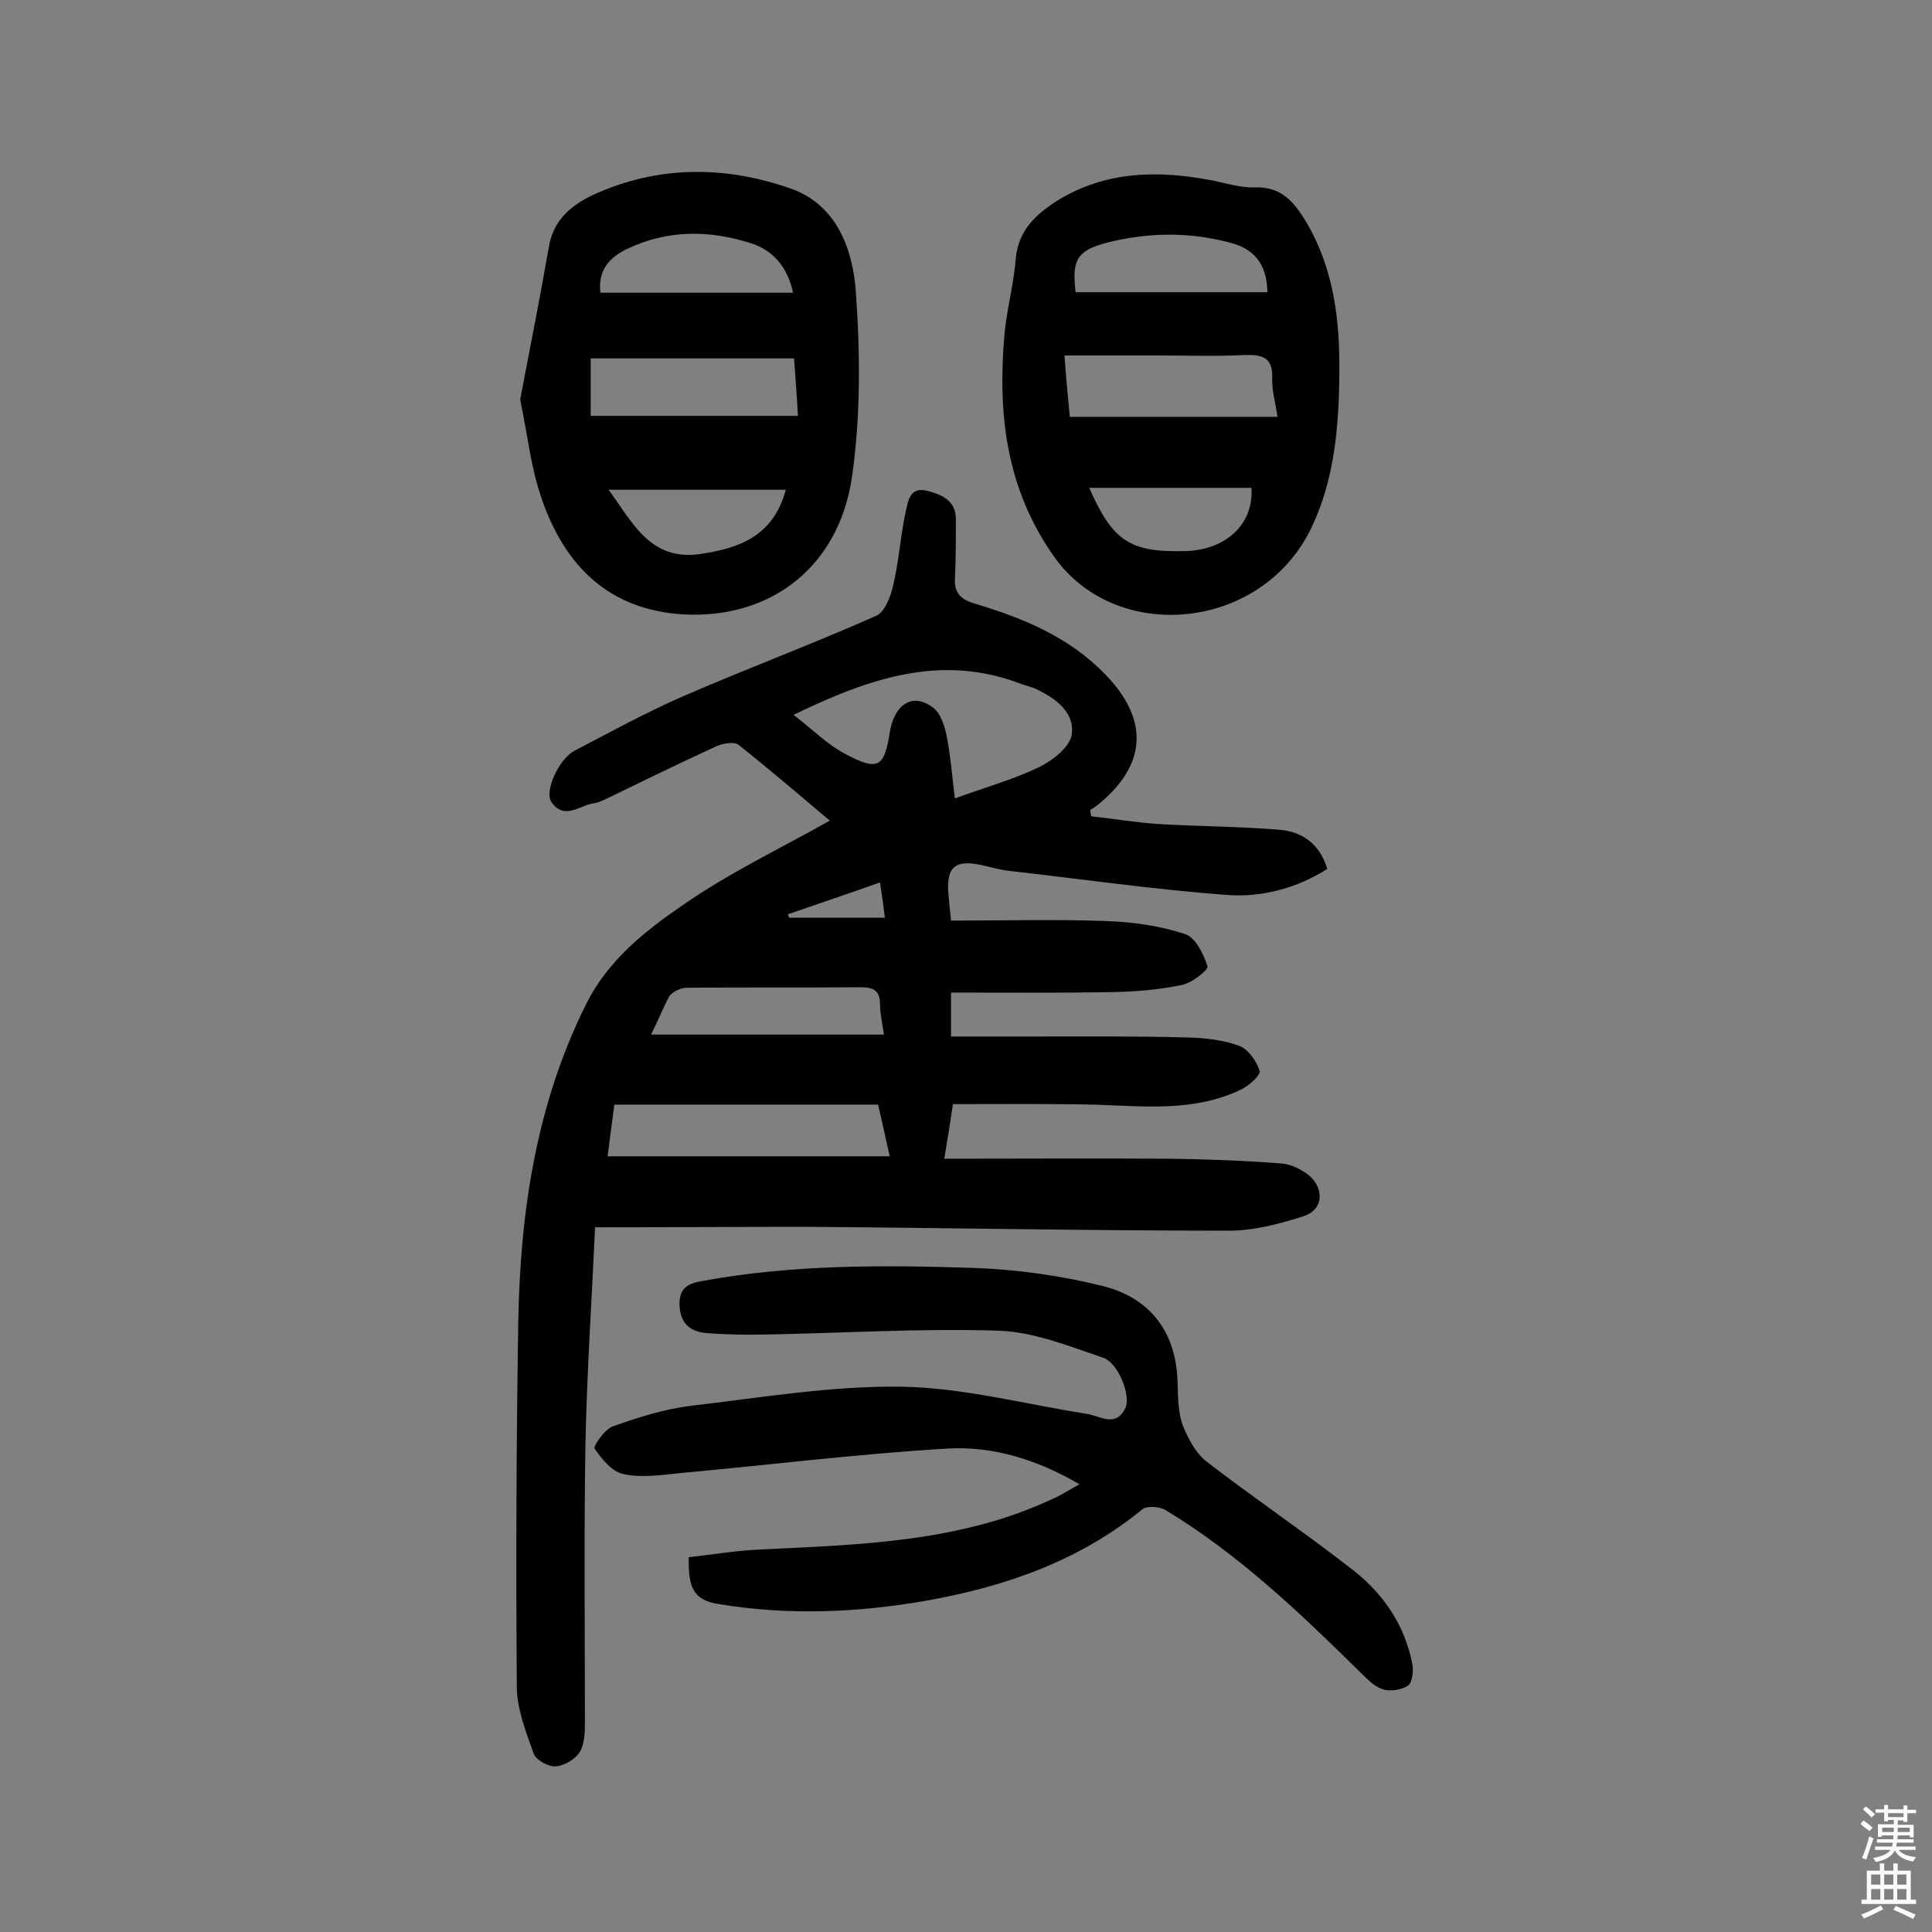
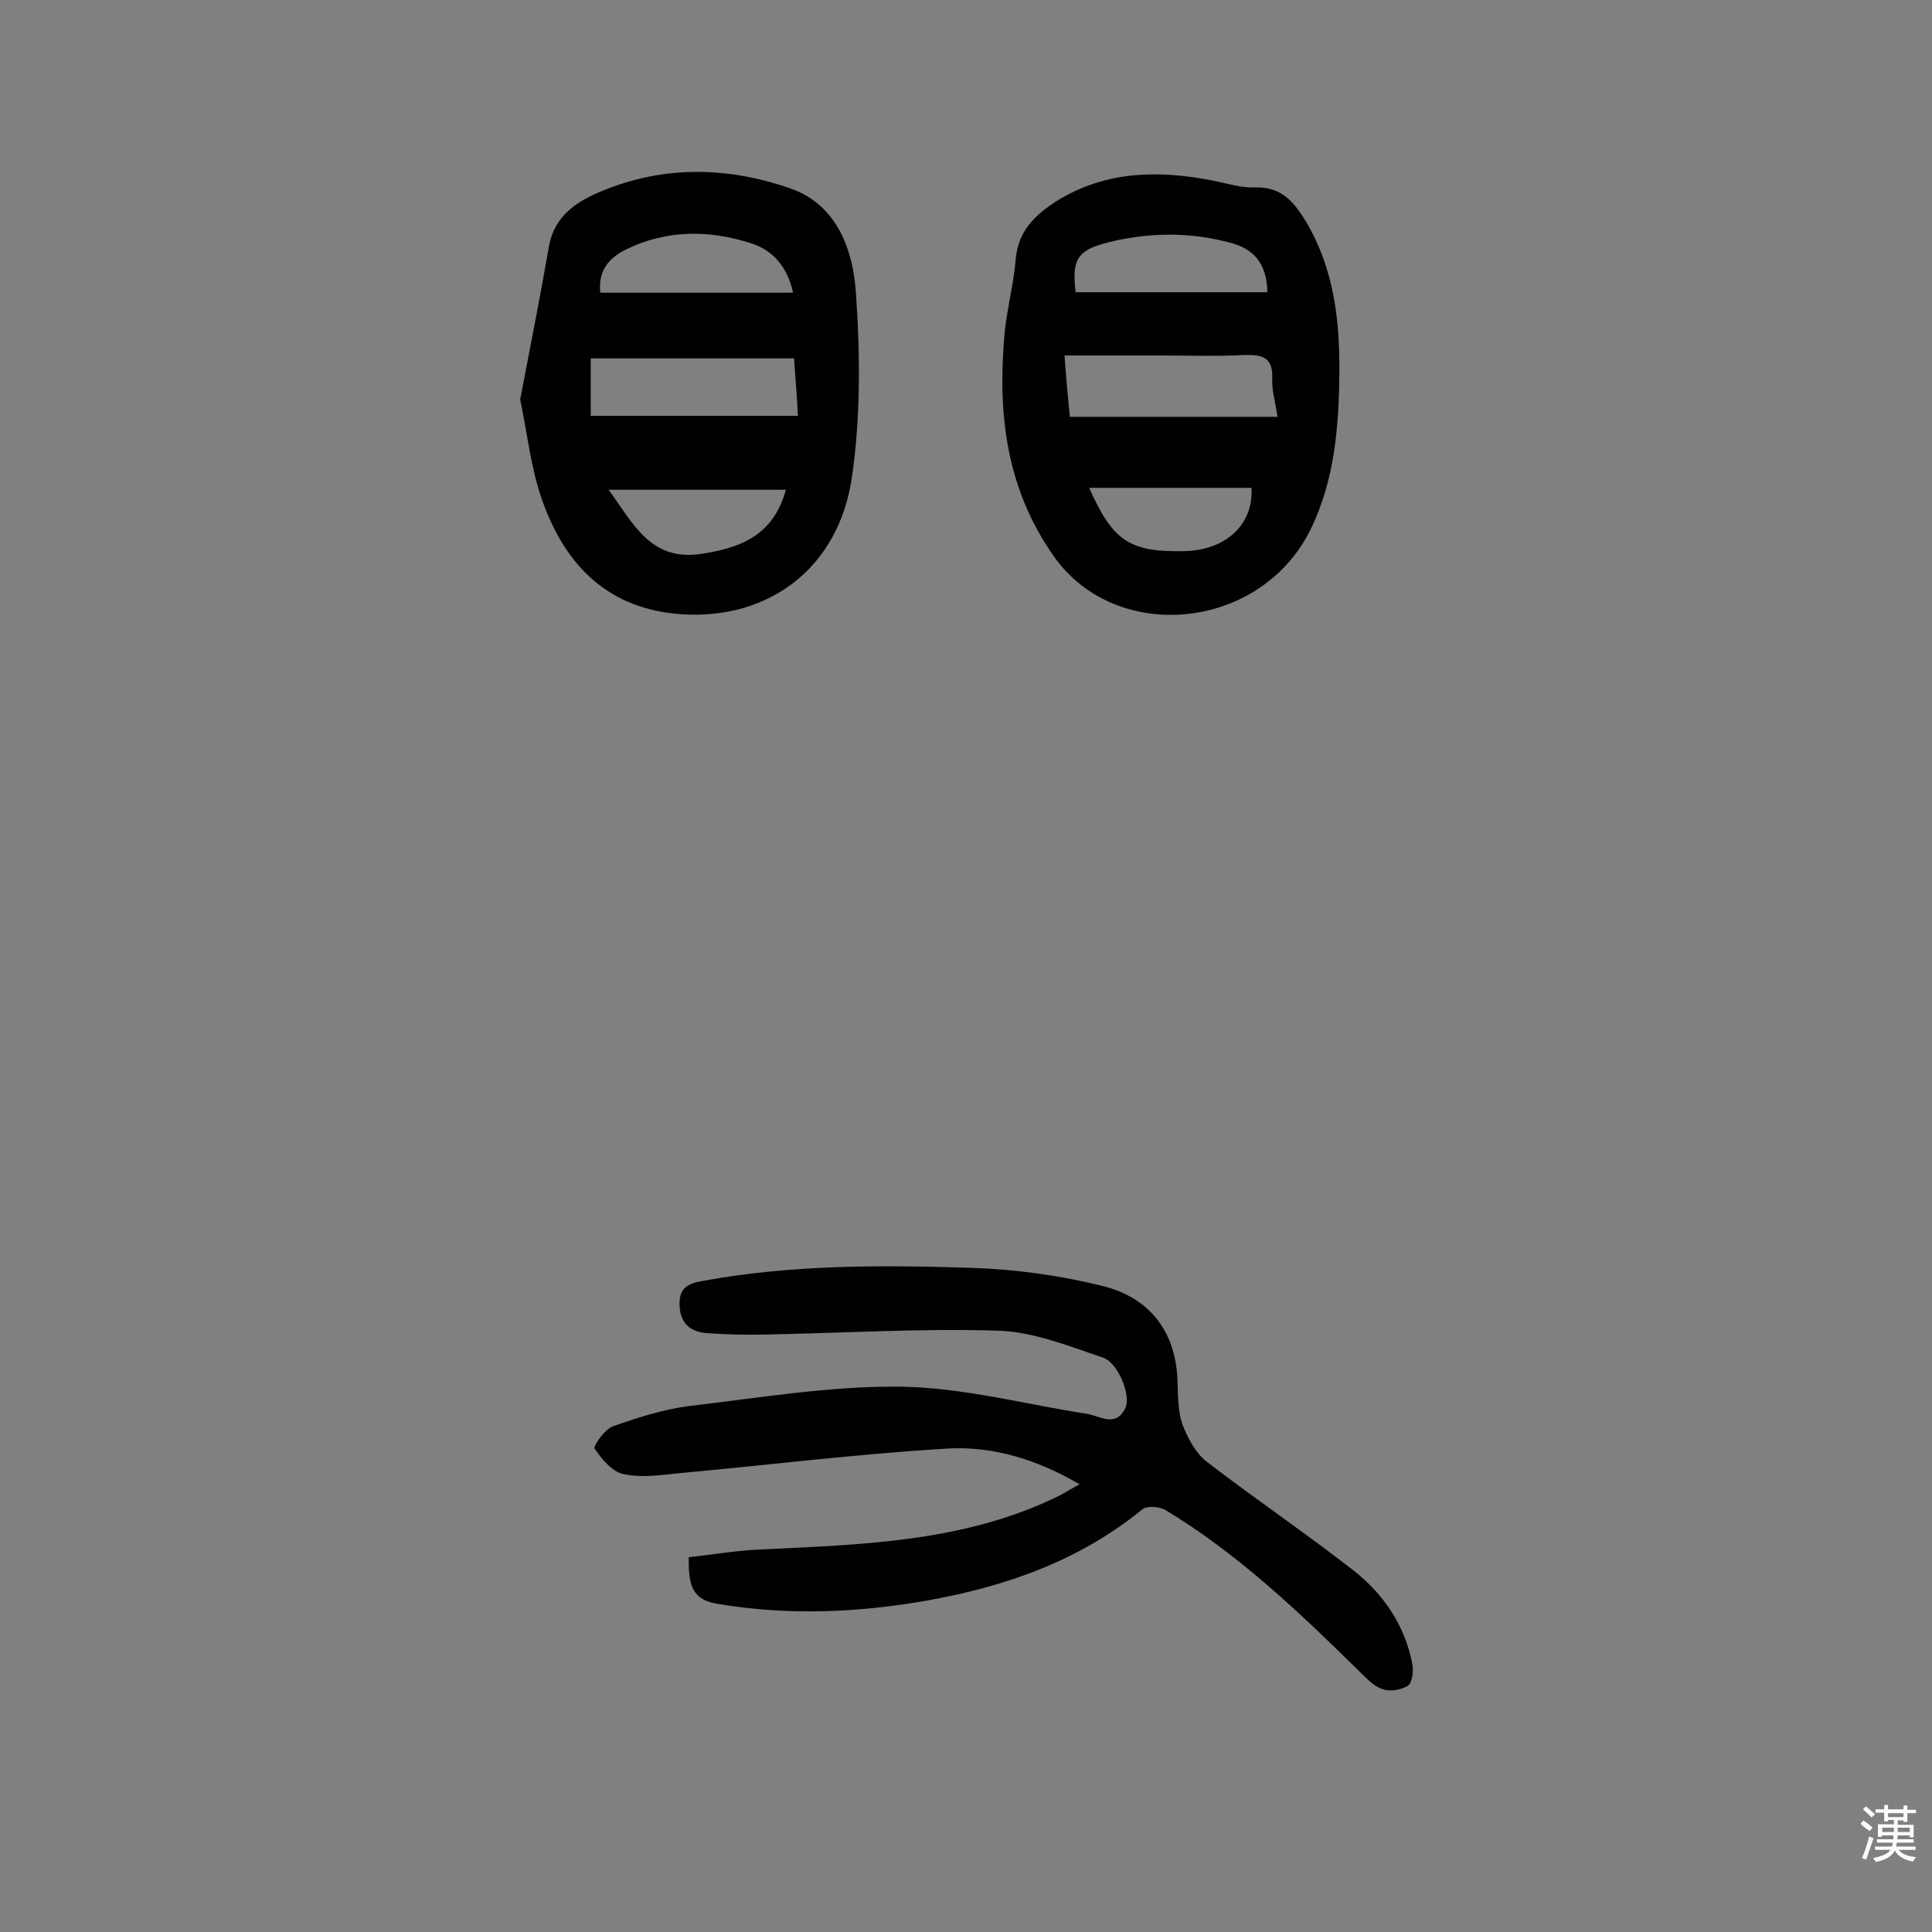
<svg xmlns="http://www.w3.org/2000/svg" enable-background="new 0 0 400 400" viewBox="0 0 400 400">
  <rect x="0" y="0" width="400" height="400" fill="#808080" stroke="none" />
  <g fill="#010102">
-     <path d="m123.2 254.1c-.7 15.4-1.7 30.3-2 45.1-.3 19.2-.1 38.3-.1 57.5 0 2.1-.1 4.5-1.1 6.1-1 1.5-3.2 2.8-5 2.9-1.5.1-4-1.3-4.5-2.6-1.6-4.5-3.5-9.3-3.5-13.9-.2-25.2-.1-50.4.3-75.5.4-22.8 3.7-45.1 14.1-65.9 4.5-9 12.1-15 19.8-20.3 9.9-6.9 20.9-12.1 30.6-17.6-5.6-4.7-12.1-10.3-18.9-15.7-.9-.7-3.4-.3-4.8.4-7.6 3.5-15.2 7.2-22.8 10.9-.7.3-1.5.7-2.3.8-3 .4-6.1 3.6-8.8-.2-1.6-2.2 1.5-9 4.8-10.7 7.3-3.8 14.6-7.8 22.1-11.1 13.3-5.8 27-10.9 40.3-16.8 1.8-.8 3-4 3.5-6.2 1.2-5 1.5-10.2 2.6-15.3.5-2.1.8-5.3 4.4-4.4 3.1.8 6 2 6 5.9 0 4.2 0 8.4-.2 12.5-.1 3 1.5 4.2 4.2 5 10 3 19.5 6.9 27 14.7 8.9 9.2 8.6 18.4-1.2 26.6-.6.5-1.3 1-2 1.4.1.4.1.9.2 1.3 4.6.5 9.3 1.3 13.9 1.6 8.4.5 16.8.5 25.2 1.2 4.5.4 8.2 2.8 9.8 8.1-6.3 4-13.5 5.9-20.6 5.4-15.1-1.1-30.2-3.3-45.3-5-1.9-.2-3.8-.8-5.7-1.2-5.6-1.2-7.4.5-6.8 6.4.1 1.4.3 2.9.5 5.1 10.8 0 21.6-.3 32.4.1 5.4.2 10.9 1 16.1 2.7 2.1.7 3.8 4.1 4.6 6.7.2.7-3.2 3.4-5.2 3.8-4.7 1-9.5 1.4-14.3 1.5-11.1.2-22.2.1-33.6.1v9.1h17.4c10.6 0 21.1-.1 31.7.2 3.5.1 7.2.5 10.5 1.7 1.9.7 3.6 3.1 4.3 5.2.3.8-2.2 3.1-3.9 3.9-9.8 4.7-20.2 3.4-30.6 3.1-9.5-.2-19.1-.1-29-.1-.5 3.3-1 6.6-1.8 11.3 16 0 31.4-.1 46.7 0 7.8.1 15.6.4 23.3 1 2 .2 4.4 1.4 5.9 2.8 2.9 2.9 2.3 6.9-1.5 8.1-5 1.6-10.3 3-15.5 3-29.2 0-58.5-.6-87.7-.8-13.8 0-27.9.1-43.5.1zm41.1-106.1c3.8 2.9 7 6.2 10.9 8.2 6.6 3.5 7.9 2.6 9-4.5 1-6.1 4.9-8.4 9.1-5.1 1.5 1.2 2.3 3.8 2.7 5.8.8 4 1.1 8.2 1.7 12.9 6.3-2.3 12.1-3.9 17.5-6.5 2.8-1.4 6.4-4.2 6.7-6.8.6-4.5-3.3-7.4-7.3-9.3-1-.5-2.1-.7-3.2-1.1-16.6-6.4-31.6-1.1-47.1 6.4zm17.5 80.7c-18.2 0-36.3 0-54.6 0-.5 3.8-1 7.4-1.4 10.7h58.4c-.9-4.1-1.6-7.3-2.4-10.7zm-47-14.5h48.2c-.3-2.4-.8-4.3-.8-6.2 0-2.8-1.2-3.6-3.9-3.6-12 .1-24 0-36.1.1-1.2 0-2.9.8-3.6 1.7-1.3 2.4-2.4 5.2-3.8 8zm47.4-31.5c-6.8 2.4-13 4.5-19.1 6.6.1.2.2.5.3.7h19.8c-.3-2.6-.6-4.7-1-7.3z" />
    <path d="m142.6 322.4c4.8-.5 9.8-1.4 14.9-1.6 20.7-1 41.5-1.5 60.7-10.6 1.6-.7 3.1-1.7 5.3-2.9-8.9-5.2-18-7.9-27.2-7.4-18.6 1.1-37 3.4-55.6 5.1-3.9.4-7.9 1-11.6.2-2.4-.5-4.5-3.1-6-5.3-.3-.5 2.1-4 3.8-4.6 5.1-1.8 10.4-3.5 15.8-4.2 14.6-1.7 29.3-4.2 43.9-4 12.8.2 25.5 3.6 38.3 5.6 2.8.4 6.1 3 8.1-1.2 1.2-2.4-1.4-9.3-4.6-10.4-7.1-2.4-14.5-5.4-21.8-5.6-16-.5-32.1.5-48.2.8-4.1.1-8.1 0-12.2-.3-3.2-.3-5.3-1.9-5.5-5.6s1.7-4.7 4.8-5.2c18.5-3.4 37.1-3.3 55.8-2.7 9.1.3 18.4 1.6 27.2 3.8 9.7 2.5 15.1 9.6 15.3 20 .1 2.9.1 6 1 8.6 1.1 2.8 2.7 5.9 5 7.7 10 7.7 20.5 14.8 30.5 22.6 6.2 4.9 10.6 11.4 12.1 19.3.3 1.4 0 3.9-.9 4.5-1.4.9-3.8 1.3-5.3.7-1.9-.6-3.4-2.4-4.9-3.8-12.4-12.2-25-24.2-39.9-33.2-1.3-.8-3.9-1-4.9-.2-13.1 10.7-28.4 16-44.7 18.9-14.3 2.5-28.6 3.1-43 .7-5.5-.8-6.3-3.8-6.2-9.7z" />
    <path d="m107.7 82.7c2-10.5 4.1-21 5.9-31.4.9-5.7 4.6-8.8 9.3-11 13.4-6.1 27.2-6 40.7-1.3 9.6 3.3 13 12.6 13.6 21.5.9 12.7 1 25.7-.8 38.2-2.7 18.7-16.9 29.5-34.9 28.5-15.4-.9-24.5-10-29.3-23.8-2.3-6.5-3-13.5-4.5-20.7zm56.7-8.5c-14.2 0-28.1 0-42.1 0v11.9h42.9c-.2-4.1-.5-7.5-.8-11.9zm-.2-13.6c-1.2-5.5-4.3-8.8-8.6-10.2-8.7-2.8-17.4-2.9-25.9 1.2-3.9 1.9-5.9 4.7-5.4 9zm-1.5 40.8c-12.3 0-24.3 0-36.7 0 5 6.8 8.6 14.8 19 13.3 8.1-1.2 15.1-3.7 17.7-13.3z" />
    <path d="m277.3 77.3c-.1 11.1-1 22.1-5.9 32.2-10.3 21.1-40.3 24-53.2 5.7-10-14.2-11.7-29.8-10.2-46.3.5-5.1 1.9-10.2 2.3-15.3.5-5.8 4-9.1 8.5-12 10.2-6.3 21.1-6.4 32.4-4.2 2.9.6 5.7 1.5 8.6 1.4 5.5-.2 8.1 3 10.6 7.1 5.8 9.8 7 20.4 6.9 31.4zm-55.8 9h43c-.5-3.2-1.2-5.6-1.1-7.9.2-4.4-2-5-5.7-4.9-5.8.3-11.7.1-17.5.1-6.4 0-12.9 0-19.8 0 .3 4.6.7 8.6 1.1 12.7zm40.9-25.8c-.1-6.1-3-9.1-7.9-10.3-7.9-2.1-15.9-2.1-23.9-.3-7.4 1.7-8.8 3.4-7.9 10.6zm-3.3 40.5c-11.4 0-22.4 0-33.6 0 4.9 11 8.3 13.4 20 13.1 8.6-.3 14.1-5.8 13.6-13.1z" />
  </g>
  <path d="m385.2 377.6.6-.7c.6.4 1.3.9 1.9 1.5l-.6.7c-.8-.5-1.4-1-1.9-1.5zm.3 7.1c.6-1.4 1.1-2.9 1.5-4.5.3.1.6.3.9.4-.5 1.4-1 2.9-1.5 4.4zm.2-10.1.6-.6c.7.5 1.3 1.1 1.9 1.6l-.7.7c-.6-.6-1.2-1.2-1.8-1.7zm8.4-.8h.8v.9h1.8v.7h-1.8v1.8h-.8v-.3h-1.2v.9h3.3v2.6h-.8v-.4h-2.5c0 .3 0 .6-.1.8h3.4v.7h-3.5c0 .3-.1.6-.1.8h4v.7h-3.5c.7.9 1.9 1.3 3.6 1.5-.2.2-.4.5-.6.9-1.9-.3-3.2-1.1-3.8-2.3-.5 1.1-1.8 2-3.9 2.4-.2-.3-.4-.5-.6-.8 1.9-.4 3.1-.9 3.6-1.7h-3.2v-.7h3.5c.1-.2.1-.5.2-.8h-3.3v-.7h3.4c0-.2 0-.5 0-.8h-2.4v.3h-.8v-2.6h3.3v-.9h-1.2v.3h-.8v-1.8h-1.8v-.7h1.8v-.9h.8v.9h3.2zm-4.4 5.5h2.4c0-.3 0-.6 0-.9h-2.4zm1.2-3.1h3.2v-.8h-3.2zm4.4 2.2h-2.4v.9h2.5v-.9z" fill="#fcfbfa" />
-   <path d="m389.2 385.8h.9v1.5h1.9v-1.5h.9v1.5h2.7v6h1.1v.9h-11.3v-.9h1.1v-6h2.7zm.2 8.7.5.8c-1.2.6-2.5 1.3-4 1.9-.2-.3-.3-.6-.6-.8 1.6-.6 3-1.3 4.1-1.9zm-2-4.3h1.9v-2.1h-1.9zm0 3.1h1.9v-2.2h-1.9zm2.7-3.1h1.9v-2.1h-1.9zm0 3.1h1.9v-2.2h-1.9zm2.4 1.3c1.4.6 2.7 1.2 4.1 1.8l-.5.9c-1.5-.7-2.8-1.4-4.1-1.9zm2.2-6.5h-1.9v2.1h1.9zm-1.9 5.2h1.9v-2.2h-1.9z" fill="#fcfbfa" />
</svg>